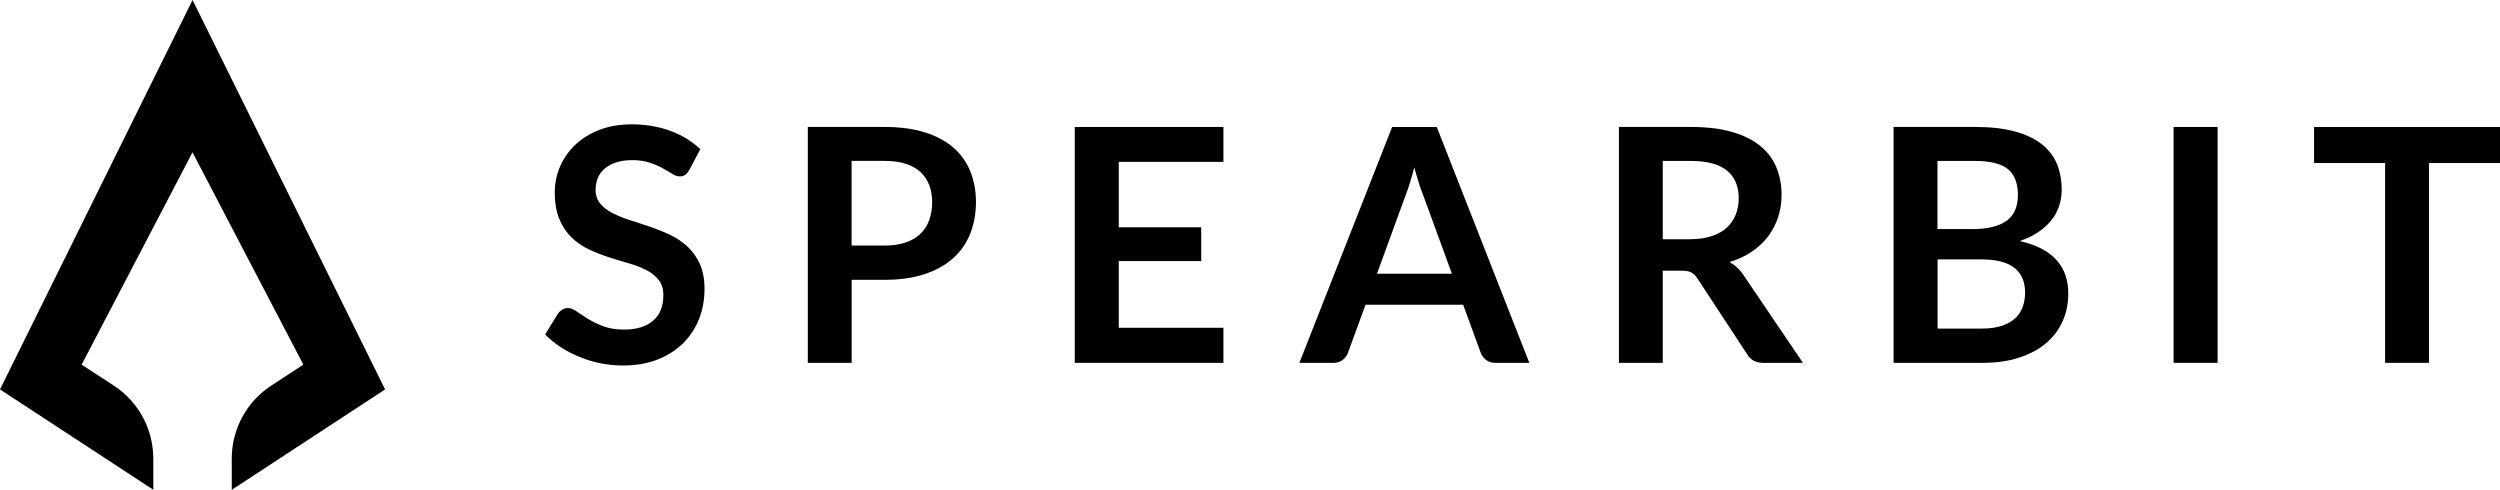
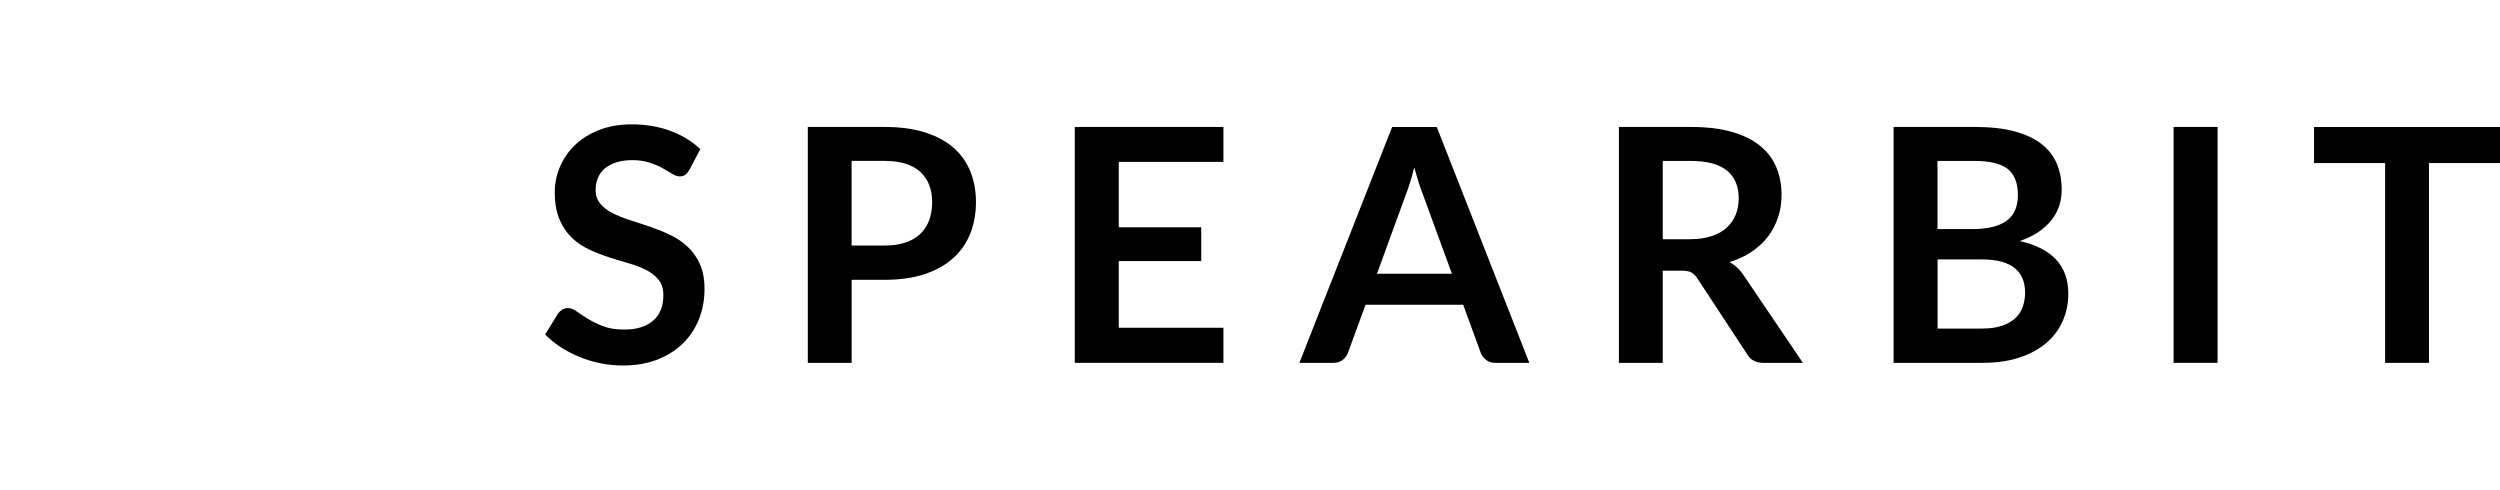
<svg xmlns="http://www.w3.org/2000/svg" width="250" height="49" viewBox="0 0 250 49" fill="none">
  <g clip-path="url(#clip0_2617_1611)">
-     <path d="M23.175 48.98V45.857C23.175 42.91 24.665 40.163 27.13 38.556L30.335 36.465L19.25 15.232L8.165 36.465L11.375 38.556C13.84 40.163 15.325 42.905 15.33 45.847V48.975L0 38.941L19.255 0L38.51 38.941L23.18 48.98H23.175Z" fill="black" />
    <path d="M68.931 16.989C68.801 17.219 68.661 17.384 68.516 17.485C68.371 17.59 68.186 17.64 67.971 17.64C67.756 17.64 67.496 17.555 67.231 17.39C66.966 17.224 66.646 17.034 66.276 16.829C65.906 16.624 65.476 16.434 64.981 16.269C64.486 16.104 63.901 16.013 63.231 16.013C62.621 16.013 62.091 16.088 61.636 16.234C61.181 16.379 60.796 16.584 60.486 16.844C60.176 17.104 59.946 17.42 59.791 17.78C59.641 18.145 59.561 18.546 59.561 18.981C59.561 19.536 59.716 19.997 60.026 20.367C60.336 20.737 60.746 21.052 61.256 21.313C61.766 21.573 62.346 21.808 63.001 22.013C63.651 22.218 64.321 22.439 65.006 22.674C65.691 22.909 66.361 23.179 67.011 23.489C67.661 23.8 68.246 24.19 68.756 24.665C69.266 25.141 69.676 25.716 69.986 26.402C70.296 27.087 70.451 27.918 70.451 28.899C70.451 29.965 70.271 30.96 69.906 31.891C69.541 32.822 69.011 33.633 68.311 34.323C67.611 35.014 66.756 35.559 65.746 35.955C64.736 36.35 63.576 36.55 62.276 36.55C61.526 36.55 60.786 36.475 60.061 36.33C59.331 36.185 58.636 35.975 57.966 35.699C57.296 35.429 56.671 35.104 56.081 34.719C55.496 34.338 54.971 33.913 54.516 33.447L55.806 31.346C55.916 31.196 56.056 31.066 56.231 30.96C56.406 30.855 56.591 30.805 56.786 30.805C57.056 30.805 57.351 30.916 57.666 31.141C57.981 31.366 58.356 31.611 58.791 31.881C59.226 32.151 59.736 32.402 60.316 32.622C60.896 32.847 61.596 32.957 62.411 32.957C63.661 32.957 64.626 32.662 65.311 32.066C65.996 31.476 66.336 30.625 66.336 29.514C66.336 28.894 66.181 28.388 65.871 27.998C65.561 27.608 65.151 27.277 64.641 27.012C64.131 26.747 63.551 26.522 62.896 26.337C62.246 26.152 61.581 25.951 60.906 25.731C60.231 25.516 59.571 25.251 58.916 24.951C58.266 24.645 57.681 24.25 57.171 23.76C56.661 23.269 56.251 22.659 55.941 21.923C55.631 21.188 55.476 20.282 55.476 19.206C55.476 18.345 55.646 17.51 55.991 16.694C56.336 15.878 56.831 15.153 57.481 14.522C58.131 13.892 58.936 13.386 59.896 13.006C60.851 12.626 61.951 12.435 63.186 12.435C64.576 12.435 65.861 12.651 67.031 13.086C68.206 13.521 69.206 14.132 70.031 14.912L68.941 16.984L68.931 16.989Z" fill="black" />
-     <path d="M88.441 12.695C90.016 12.695 91.381 12.88 92.531 13.251C93.681 13.621 94.636 14.136 95.381 14.802C96.131 15.468 96.686 16.258 97.051 17.184C97.416 18.11 97.596 19.12 97.596 20.216C97.596 21.312 97.406 22.403 97.026 23.359C96.646 24.315 96.076 25.13 95.316 25.816C94.556 26.502 93.601 27.032 92.456 27.412C91.311 27.793 89.971 27.983 88.441 27.983H85.166V36.284H80.781V12.695H88.441ZM88.441 24.555C89.246 24.555 89.946 24.455 90.541 24.255C91.141 24.055 91.636 23.764 92.031 23.389C92.426 23.014 92.721 22.558 92.921 22.018C93.116 21.477 93.216 20.877 93.216 20.216C93.216 19.556 93.116 19.015 92.921 18.505C92.726 17.995 92.431 17.559 92.041 17.199C91.651 16.839 91.156 16.563 90.556 16.373C89.956 16.183 89.251 16.088 88.436 16.088H85.161V24.555H88.436H88.441Z" fill="black" />
+     <path d="M88.441 12.695C90.016 12.695 91.381 12.88 92.531 13.251C93.681 13.621 94.636 14.136 95.381 14.802C96.131 15.468 96.686 16.258 97.051 17.184C97.416 18.11 97.596 19.12 97.596 20.216C97.596 21.312 97.406 22.403 97.026 23.359C96.646 24.315 96.076 25.13 95.316 25.816C94.556 26.502 93.601 27.032 92.456 27.412C91.311 27.793 89.971 27.983 88.441 27.983H85.166V36.284H80.781V12.695H88.441ZM88.441 24.555C89.246 24.555 89.946 24.455 90.541 24.255C91.141 24.055 91.636 23.764 92.031 23.389C92.426 23.014 92.721 22.558 92.921 22.018C93.116 21.477 93.216 20.877 93.216 20.216C93.216 19.556 93.116 19.015 92.921 18.505C92.726 17.995 92.431 17.559 92.041 17.199C91.651 16.839 91.156 16.563 90.556 16.373C89.956 16.183 89.251 16.088 88.436 16.088H85.161V24.555H88.441Z" fill="black" />
    <path d="M111.877 16.188V22.728H120.122V26.106H111.877V32.776H122.342V36.284H107.477V12.695H122.342V16.188H111.877Z" fill="black" />
    <path d="M152.932 36.285H149.542C149.162 36.285 148.853 36.19 148.613 36C148.373 35.81 148.192 35.575 148.077 35.289L146.318 30.476H136.553L134.792 35.289C134.707 35.54 134.538 35.77 134.288 35.975C134.038 36.18 133.727 36.285 133.357 36.285H129.938L139.213 12.701H143.678L152.932 36.285ZM145.193 27.378L142.323 19.532C142.183 19.181 142.033 18.771 141.883 18.291C141.733 17.81 141.578 17.295 141.428 16.739C141.288 17.295 141.143 17.815 140.988 18.296C140.838 18.781 140.688 19.201 140.548 19.562L137.698 27.373H145.193V27.378Z" fill="black" />
    <path d="M180.291 36.284H176.331C175.581 36.284 175.036 35.989 174.701 35.404L169.746 27.853C169.561 27.567 169.356 27.367 169.136 27.247C168.916 27.127 168.586 27.067 168.151 27.067H166.276V36.284H161.891V12.695H169.081C170.676 12.695 172.051 12.86 173.196 13.191C174.341 13.521 175.281 13.986 176.016 14.587C176.751 15.187 177.291 15.898 177.636 16.734C177.981 17.564 178.156 18.48 178.156 19.481C178.156 20.276 178.041 21.027 177.806 21.733C177.571 22.438 177.236 23.079 176.796 23.659C176.356 24.235 175.811 24.74 175.166 25.175C174.521 25.611 173.781 25.951 172.956 26.201C173.241 26.366 173.501 26.556 173.741 26.782C173.981 27.007 174.196 27.267 174.391 27.572L180.291 36.284ZM169.011 23.919C169.836 23.919 170.556 23.814 171.171 23.609C171.786 23.404 172.291 23.119 172.686 22.753C173.081 22.388 173.381 21.958 173.576 21.457C173.771 20.957 173.871 20.407 173.871 19.811C173.871 18.615 173.476 17.694 172.691 17.054C171.901 16.413 170.701 16.093 169.081 16.093H166.276V23.924H169.016L169.011 23.919Z" fill="black" />
    <path d="M197.484 12.695C199.029 12.695 200.349 12.84 201.444 13.136C202.539 13.431 203.439 13.846 204.139 14.392C204.839 14.937 205.354 15.593 205.679 16.363C206.004 17.134 206.169 18.005 206.169 18.975C206.169 19.531 206.089 20.061 205.924 20.567C205.759 21.072 205.509 21.547 205.164 21.988C204.819 22.428 204.389 22.828 203.859 23.189C203.329 23.549 202.704 23.854 201.974 24.105C205.209 24.835 206.829 26.581 206.829 29.359C206.829 30.36 206.639 31.285 206.259 32.131C205.879 32.977 205.324 33.712 204.599 34.323C203.869 34.938 202.974 35.419 201.909 35.764C200.844 36.114 199.629 36.284 198.259 36.284H189.359V12.695H197.474H197.484ZM193.749 16.088V22.909H197.239C198.739 22.909 199.869 22.638 200.639 22.093C201.404 21.547 201.789 20.687 201.789 19.501C201.789 18.315 201.439 17.399 200.744 16.874C200.049 16.353 198.964 16.093 197.484 16.093H193.749V16.088ZM198.184 32.857C198.999 32.857 199.684 32.757 200.239 32.561C200.794 32.366 201.234 32.106 201.569 31.781C201.904 31.456 202.139 31.075 202.289 30.64C202.434 30.204 202.509 29.744 202.509 29.254C202.509 28.763 202.429 28.283 202.264 27.878C202.099 27.467 201.844 27.122 201.499 26.832C201.149 26.541 200.704 26.321 200.154 26.171C199.604 26.021 198.944 25.941 198.174 25.941H193.759V32.857H198.194H198.184Z" fill="black" />
    <path d="M221.759 36.284H217.359V12.695H221.759V36.279V36.284Z" fill="black" />
    <path d="M250.001 16.304H242.896V36.285H238.511V16.304H231.406V12.701H250.001V16.304Z" fill="black" />
  </g>
  <defs>
    <clipPath id="clip0_2617_1611">
      <rect width="250" height="48.98" fill="black" />
    </clipPath>
  </defs>
</svg>